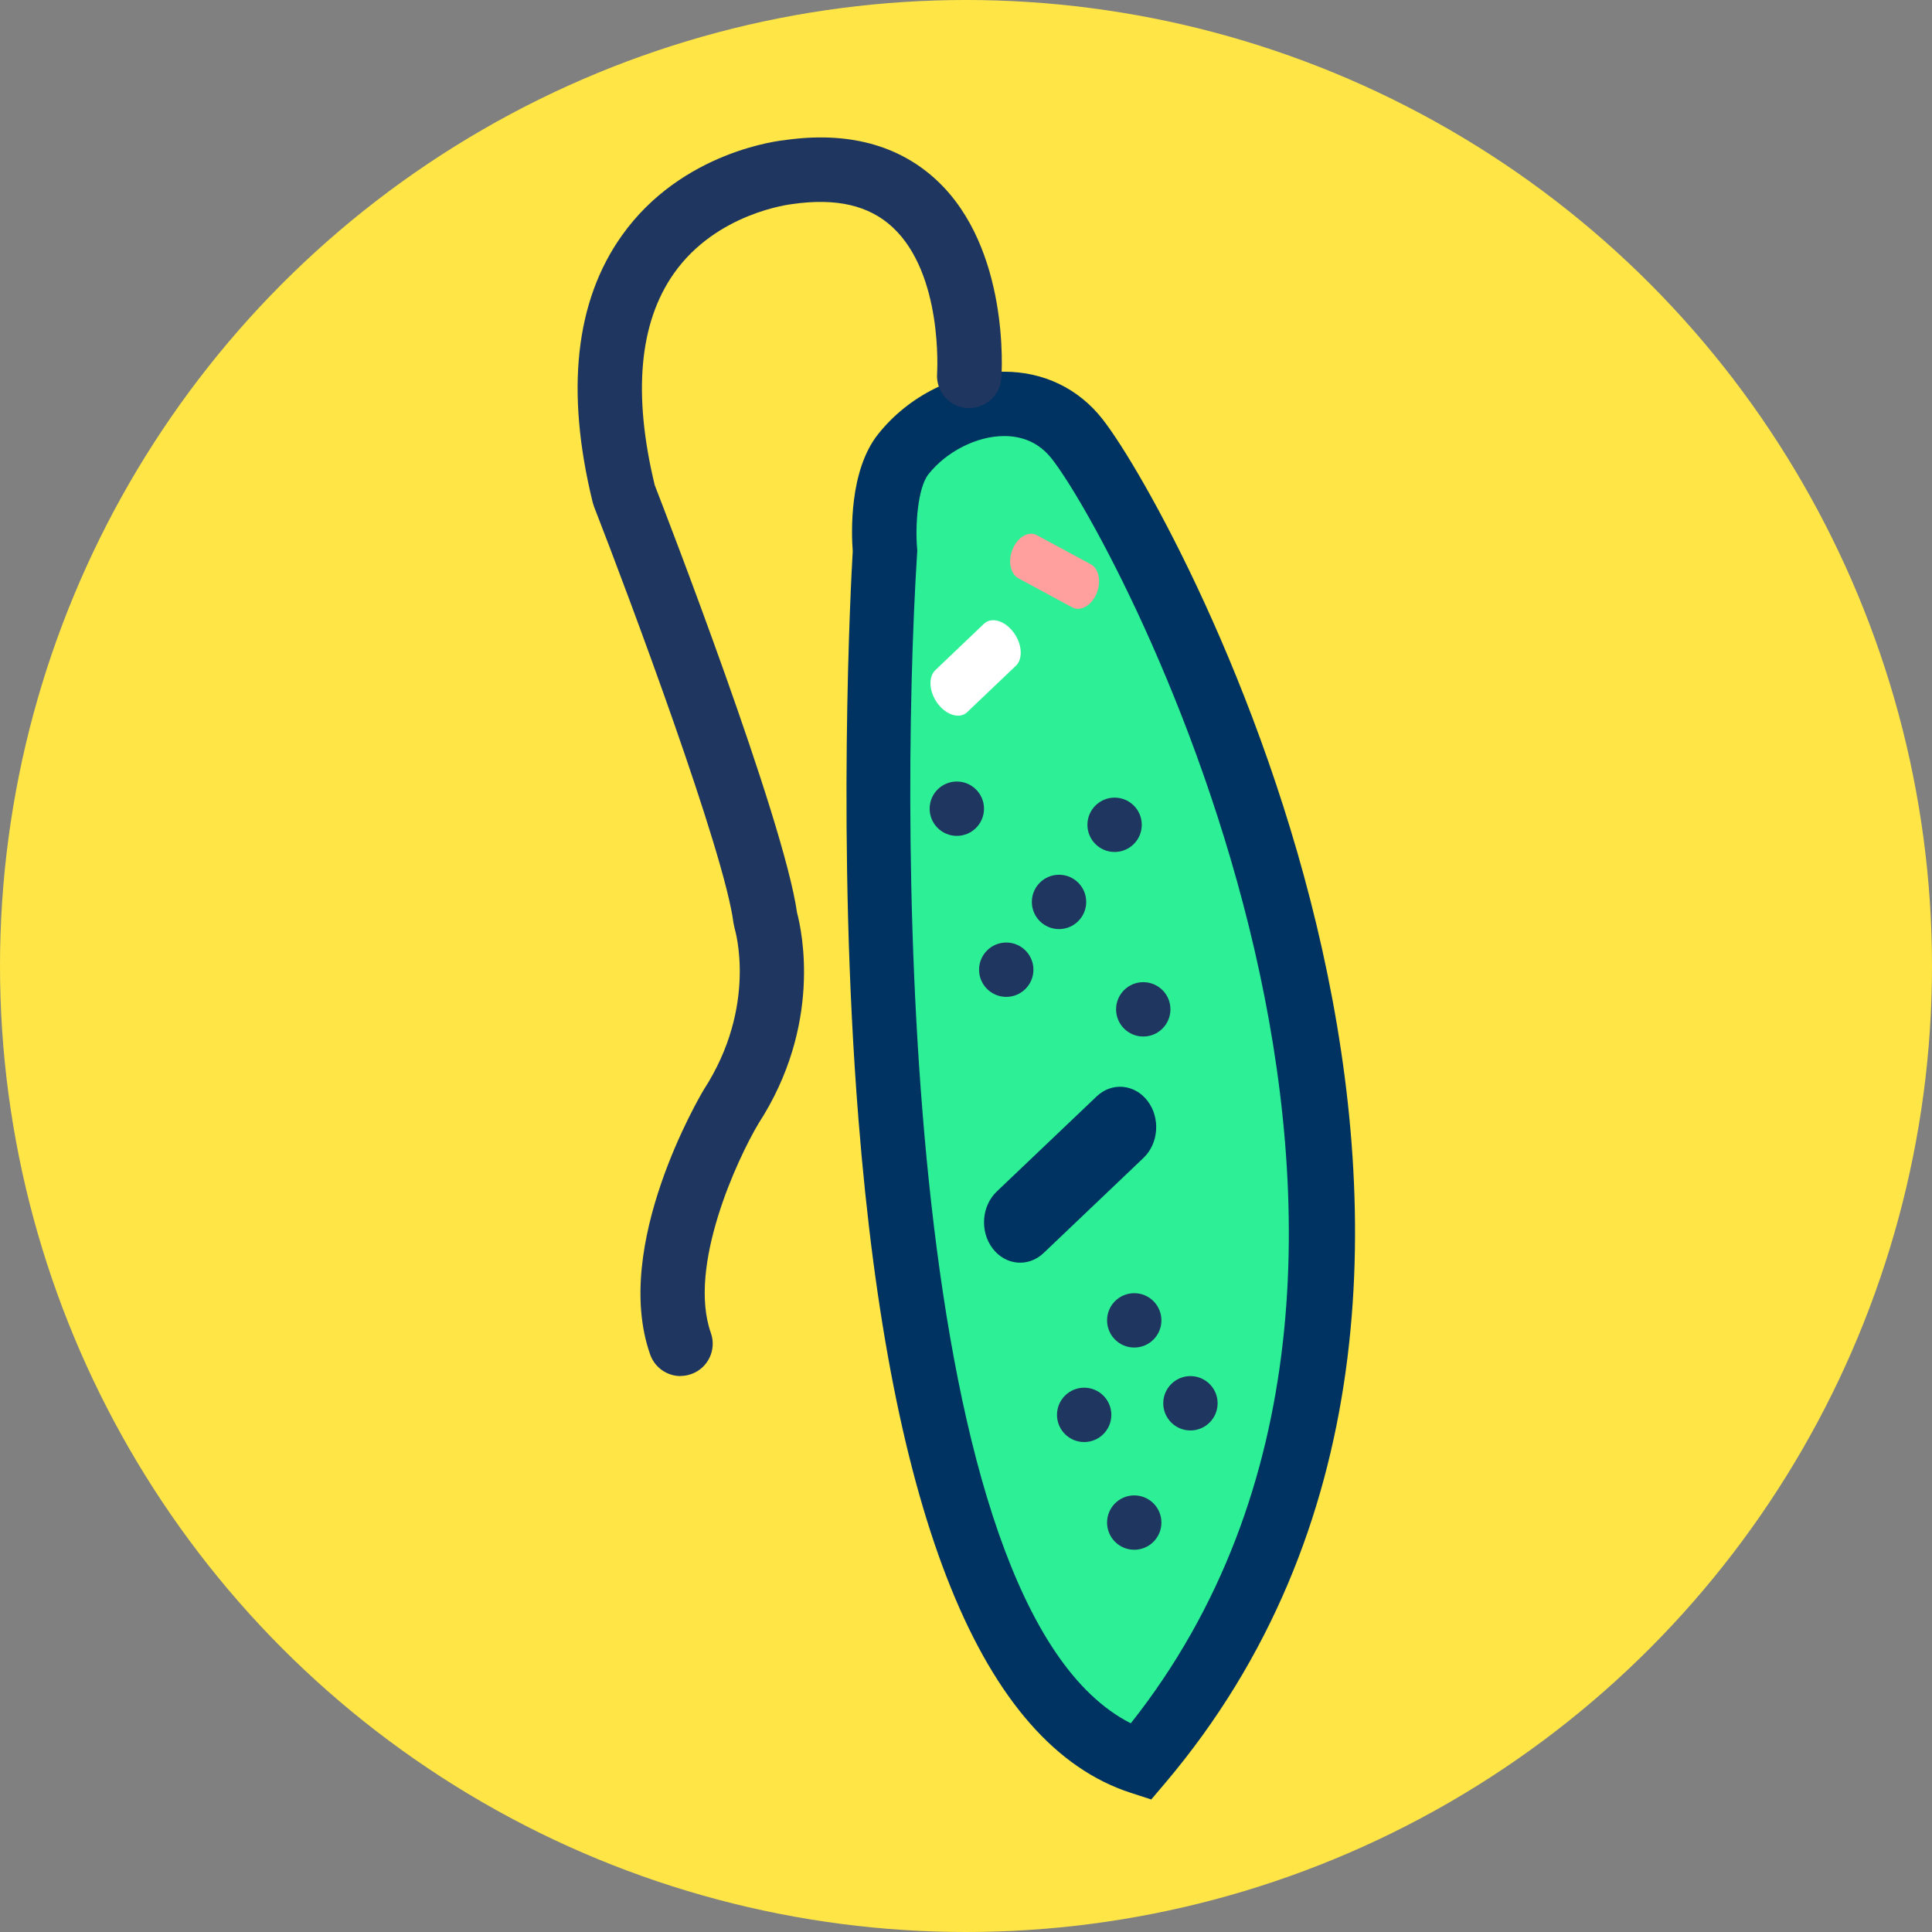
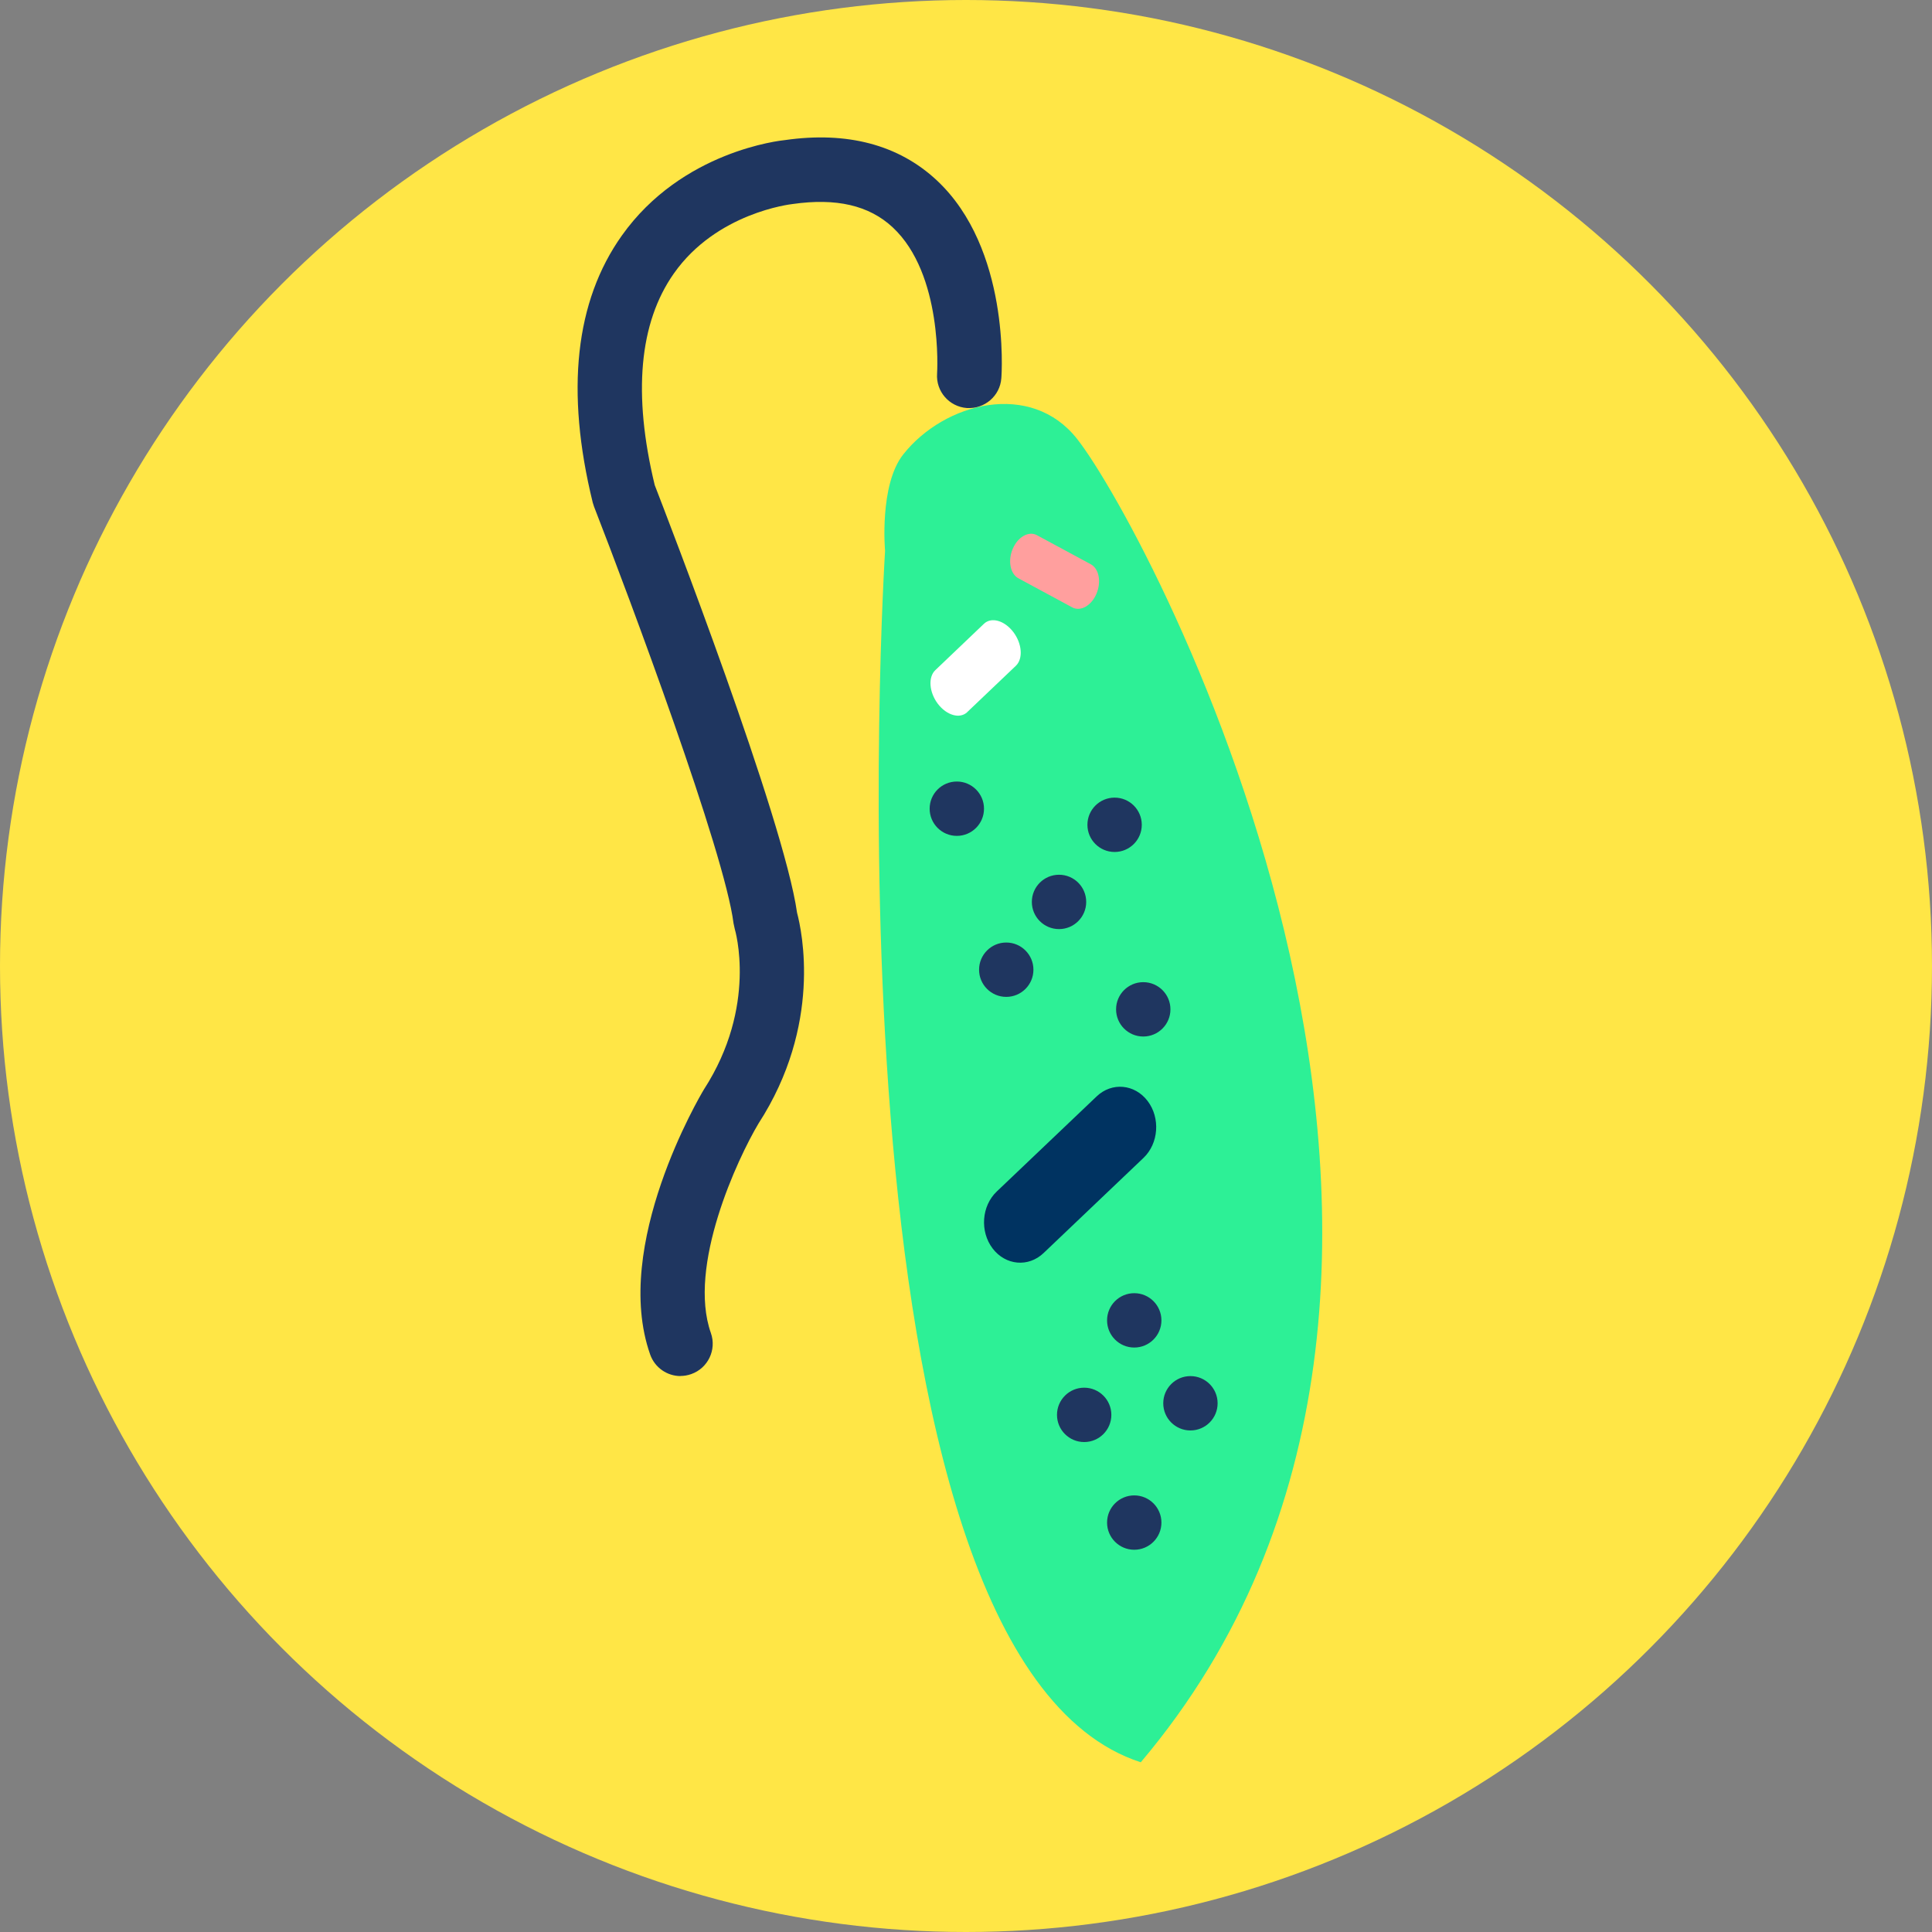
<svg xmlns="http://www.w3.org/2000/svg" viewBox="0 0 120 120" enable-background="new 0 0 120 120">
  <rect x="0" y="0" width="120" height="120" fill="#808080" stroke="none" />
  <circle fill="#ffe646" cx="60" cy="60" r="60" />
  <path fill="#2df096" d="m70.854 109.46c25.391-30.02.596-76.4-3.947-82.19-2.865-3.652-8.244-2.287-10.807.957-1.498 1.899-1.127 5.991-1.127 5.991s-4.371 68.68 15.881 75.24" />
-   <path fill="#003361" d="m71.51 111.77l-1.275-.414c-9.242-2.994-14.934-17.06-16.913-41.82-1.363-17.04-.46-33.555-.357-35.3-.084-1.099-.233-4.977 1.562-7.252 1.899-2.405 4.905-3.897 7.846-3.897 2.447 0 4.615 1.045 6.104 2.944 4.769 6.075 30.31 53.49 3.901 84.71l-.868 1.023m-9.139-84.68c-1.691 0-3.583.954-4.706 2.375-.677.859-.82 3.238-.704 4.575l.013.149-.009.154c-1.154 18.16-.908 65.53 13.271 72.7 22.796-28.805-.682-73.16-4.907-78.54-.735-.937-1.731-1.412-2.958-1.413" />
  <path fill="#1f3660" d="m42.27 85.47c-.824 0-1.596-.515-1.886-1.336-2.396-6.785 3.1-16.07 3.335-16.462 3.355-5.187 1.932-9.929 1.917-9.977l-.075-.347c-.553-4.411-6.444-20.18-8.668-25.89l-.079-.25c-1.697-6.92-1.089-12.497 1.809-16.576 3.739-5.266 9.878-5.906 10.138-5.932 3.849-.551 7.05.285 9.423 2.499 4.546 4.242 4.04 11.968 4.01 12.294-.08 1.101-1.039 1.917-2.14 1.85-1.101-.081-1.928-1.037-1.85-2.137.005-.077.381-6.171-2.762-9.09-1.463-1.361-3.498-1.832-6.212-1.444-.13.016-4.722.539-7.376 4.315-2.155 3.064-2.555 7.486-1.188 13.144.733 1.888 8.02 20.743 8.841 26.564.304 1.14 1.567 6.968-2.396 13.09-1.293 2.167-4.424 8.856-2.957 13.01.368 1.042-.179 2.185-1.22 2.552-.222.079-.447.116-.667.116" />
  <path fill="#003361" d="m64.818 77.83c-.944.898-2.358.771-3.164-.285-.803-1.057-.688-2.641.257-3.539l6.205-5.908c.942-.897 2.358-.771 3.163.284.804 1.058.688 2.64-.256 3.539l-6.205 5.909" />
  <path fill="#fff" d="m60.08 44.23c-.461.438-1.274.208-1.825-.51-.545-.719-.62-1.659-.16-2.096l3.02-2.88c.458-.437 1.274-.209 1.825.514.545.719.616 1.657.156 2.096l-3.02 2.876" />
-   <path fill="#ff9f9e" d="m67.756 35.05c.509.279.66 1.098.344 1.836-.317.741-.988 1.115-1.5.84l-3.347-1.808c-.509-.279-.664-1.098-.347-1.837.32-.74.991-1.112 1.497-.84l3.353 1.809" />
+   <path fill="#ff9f9e" d="m67.756 35.05c.509.279.66 1.098.344 1.836-.317.741-.988 1.115-1.5.84l-3.347-1.808c-.509-.279-.664-1.098-.347-1.837.32-.74.991-1.112 1.497-.84" />
  <g fill="#1f3660">
    <circle cx="59.43" cy="50.23" r="1.688" />
    <circle cx="69.23" cy="51.23" r="1.688" />
    <circle cx="65.778" cy="56.02" r="1.688" />
    <circle cx="62.5" cy="60.23" r="1.688" />
    <circle cx="71.01" cy="62.692" r="1.688" />
    <circle cx="70.45" cy="82.01" r="1.688" />
    <circle cx="67.34" cy="87.88" r="1.688" />
    <circle cx="73.94" cy="87.16" r="1.688" />
    <circle cx="70.45" cy="94.57" r="1.688" />
  </g>
</svg>